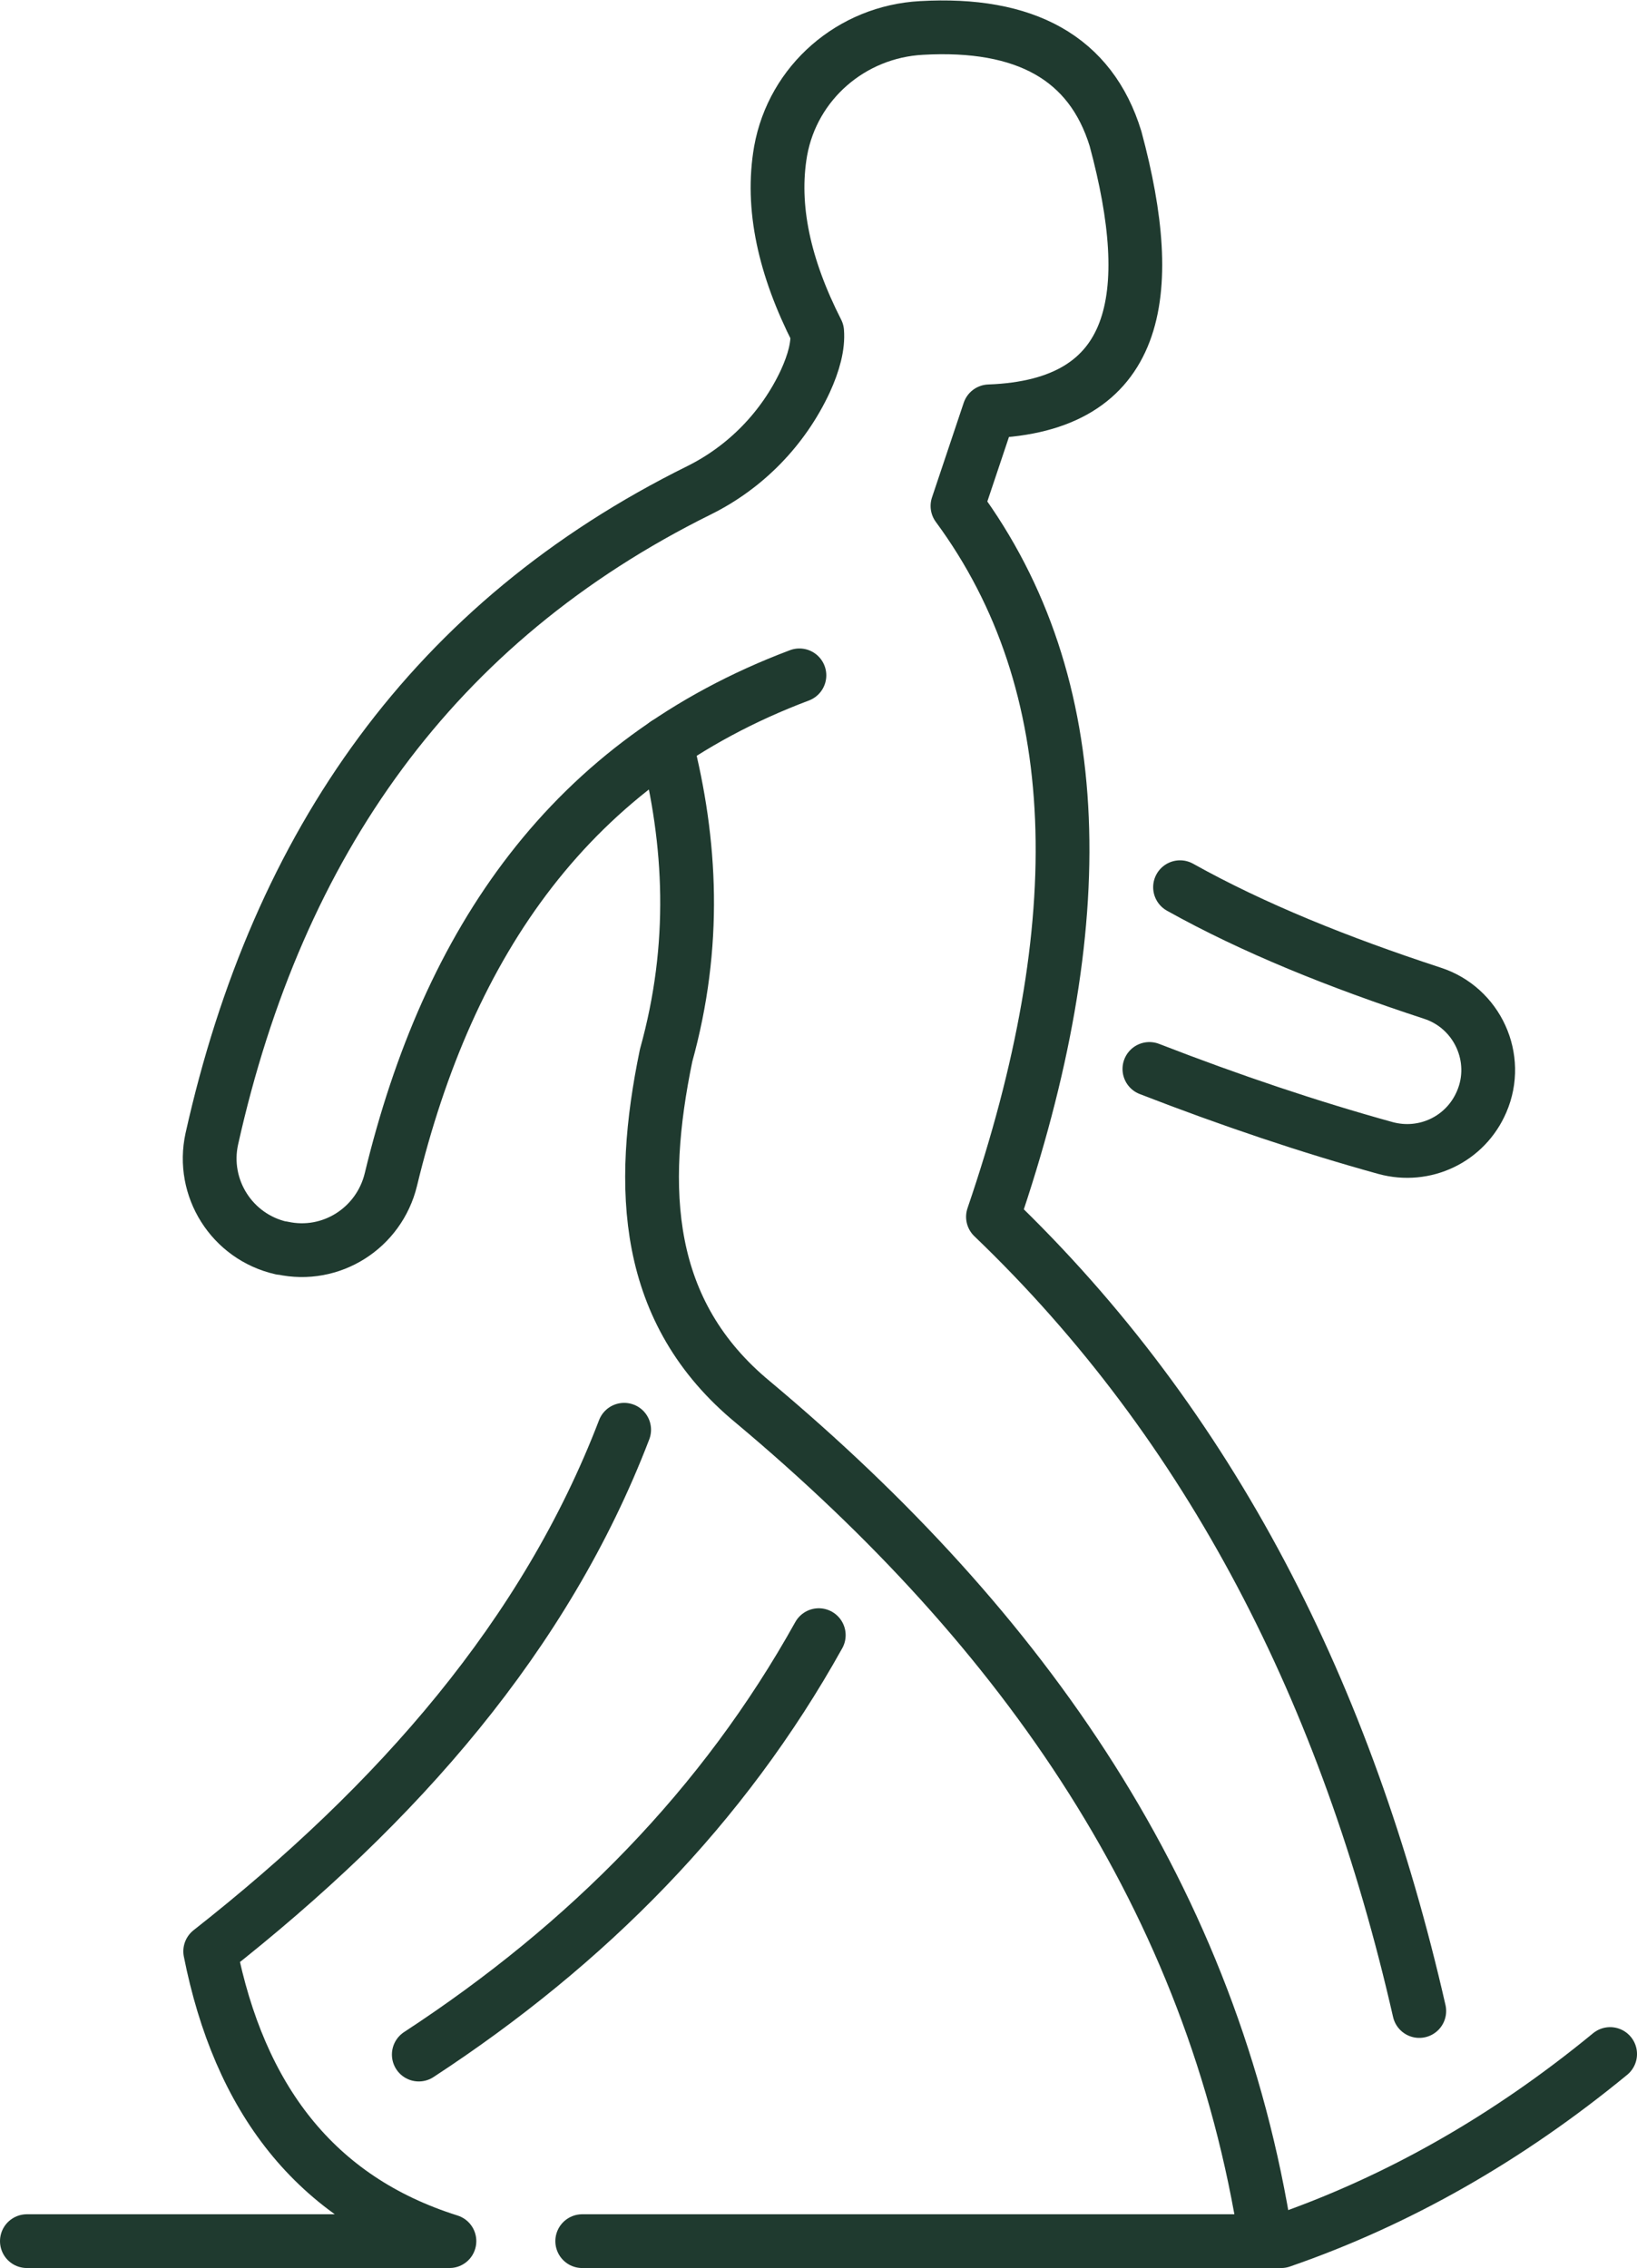
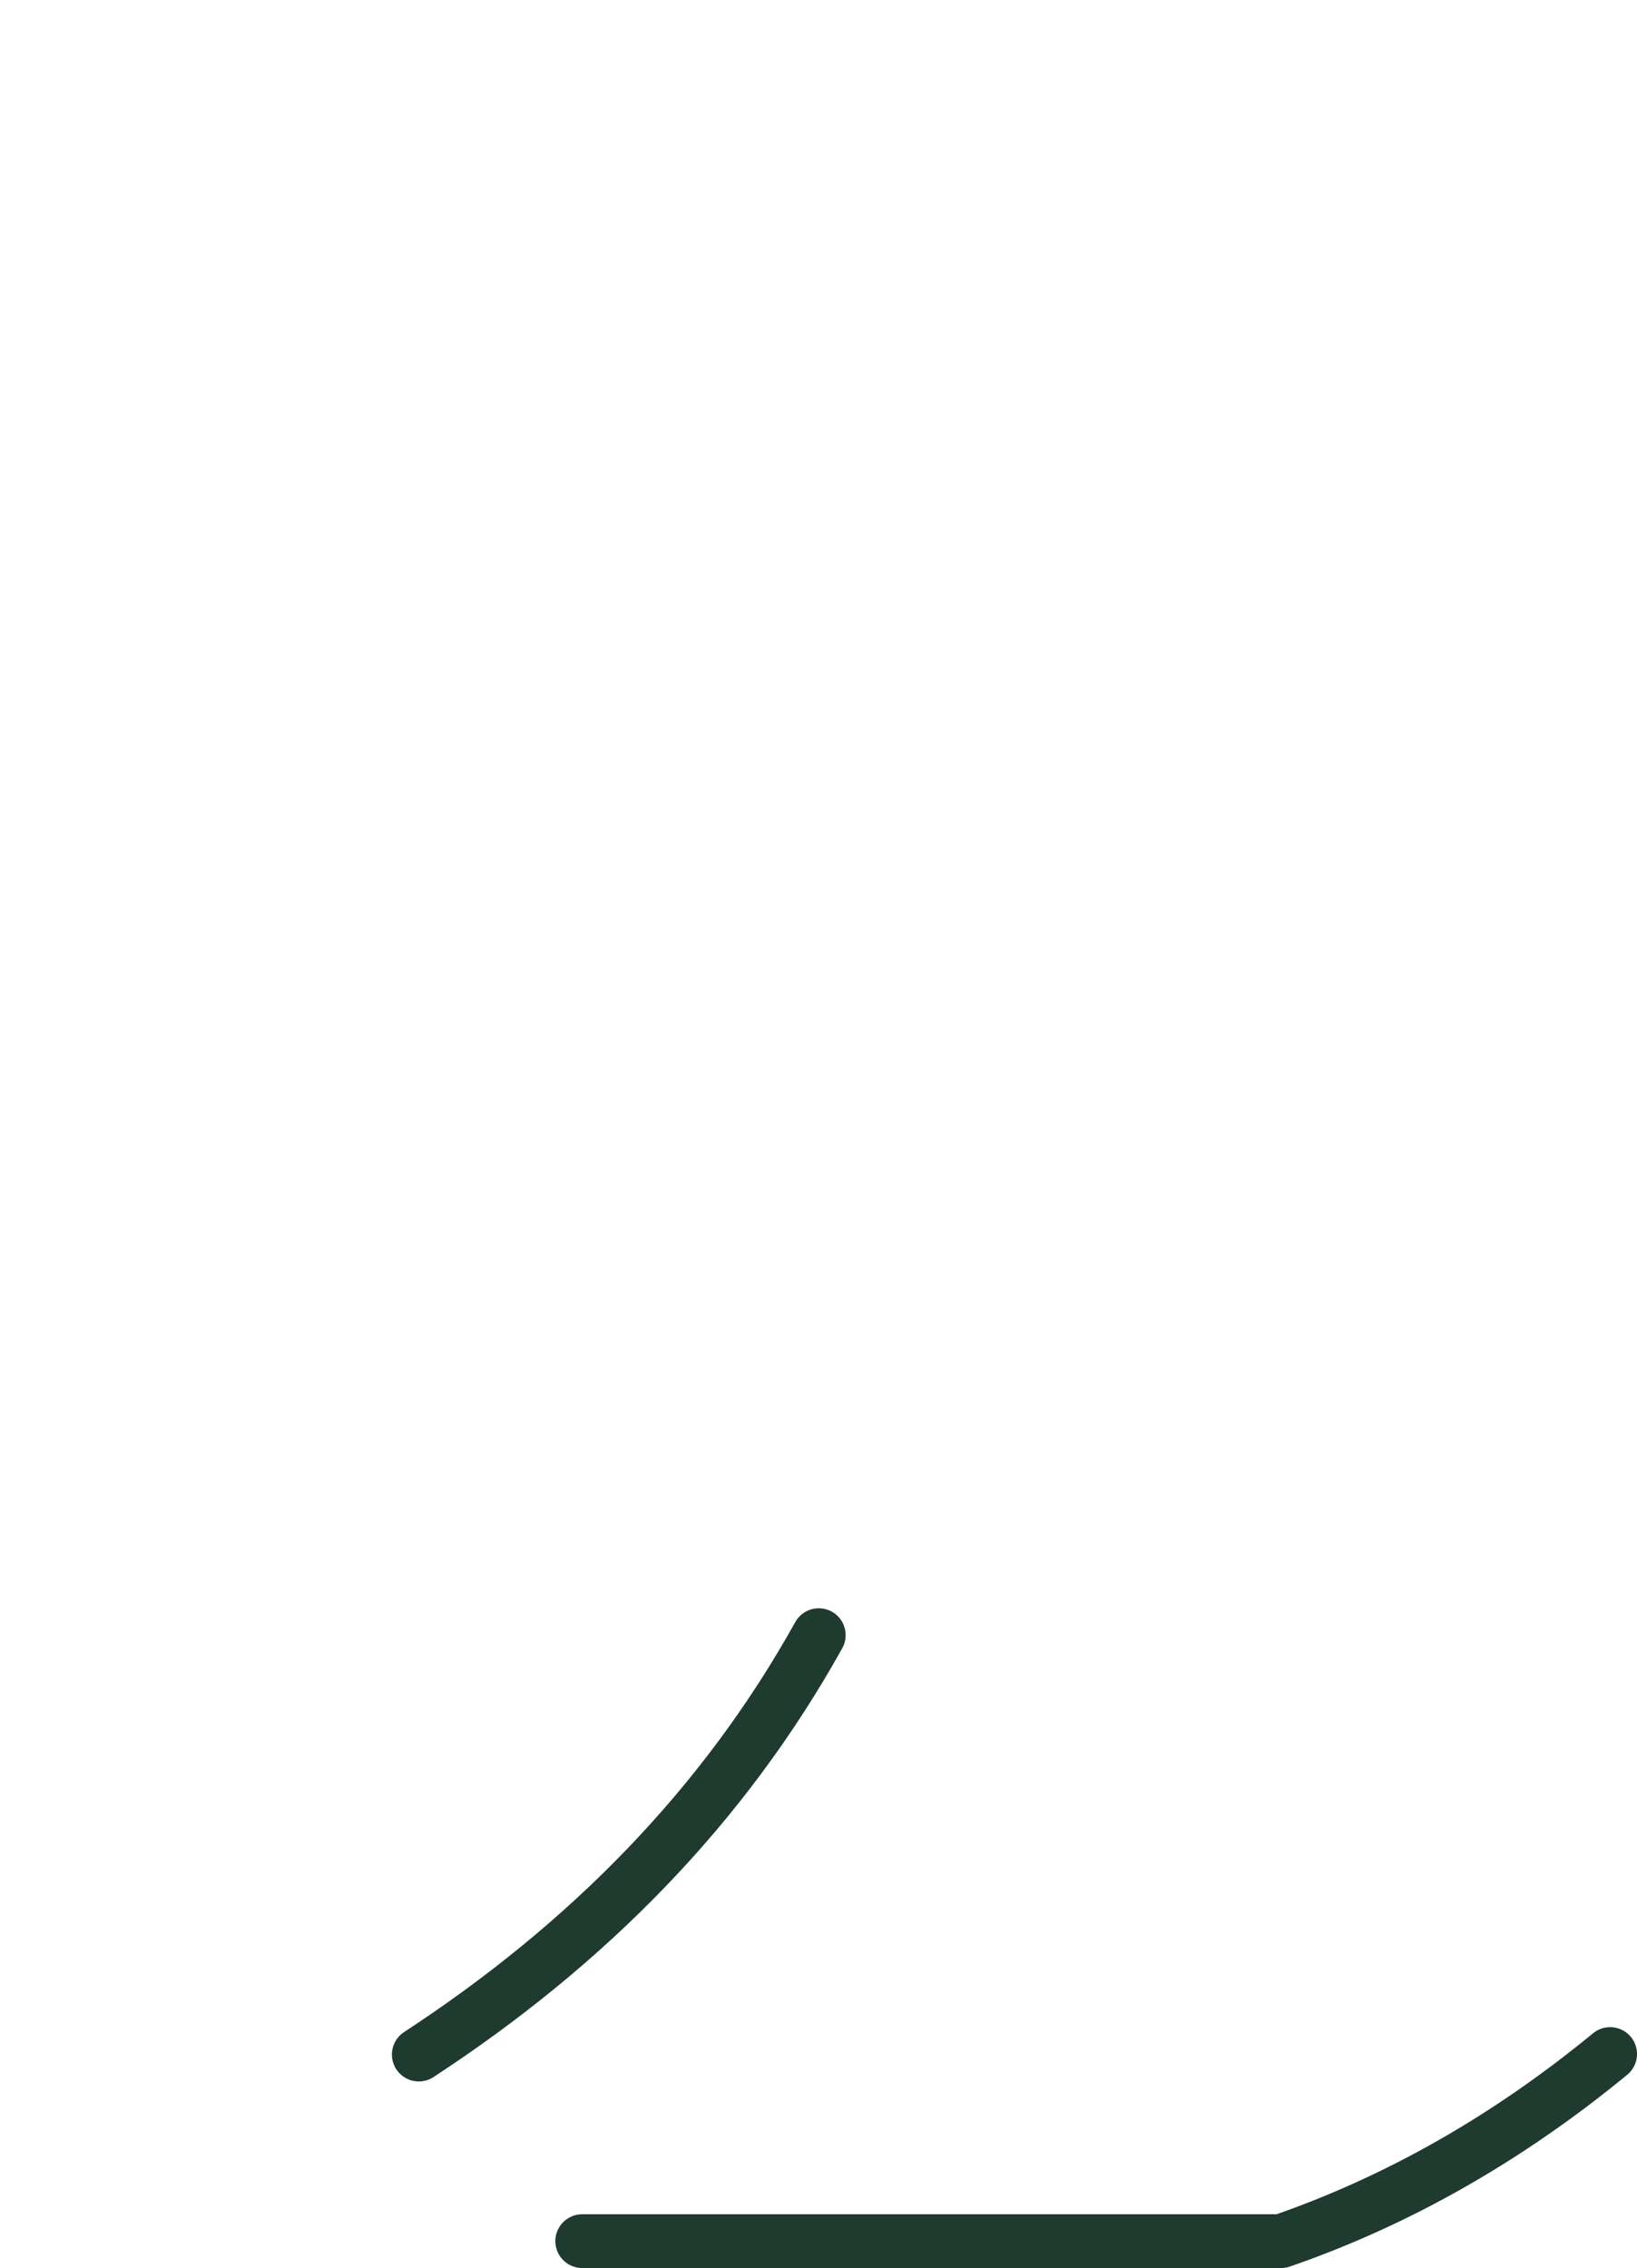
<svg xmlns="http://www.w3.org/2000/svg" id="Laag_2" viewBox="0 0 30.45 42.18">
  <defs>
    <style>.cls-1{fill:none;stroke:#1f3a2f;stroke-linecap:round;stroke-linejoin:round;}</style>
  </defs>
  <g id="Laag_1-2">
-     <path class="cls-1" d="m14.87,12.56c-4.25,1.6-6.53,4.95-7.6,9.38-.22.9-1.11,1.47-2.02,1.27h-.02c-.92-.21-1.49-1.12-1.29-2.03,1.23-5.51,4.13-9.62,9.06-12.06.87-.43,1.57-1.15,1.98-2.03.16-.35.24-.66.22-.92-.61-1.2-.86-2.32-.68-3.36.23-1.28,1.32-2.22,2.62-2.29,1.93-.11,3.15.56,3.61,2.06.79,2.93.44,4.97-2.35,5.07l-.59,1.76c2.44,3.31,2.52,7.78.66,13.22,4.06,3.89,6.59,8.89,7.93,14.77" />
-     <path class="cls-1" d="m12.39,13.83c.47,1.84.57,3.75,0,5.8-.51,2.47-.42,4.77,1.62,6.45,5.05,4.23,8.56,9.26,9.54,15.59" />
-     <path class="cls-1" d="m11.61,26.59c-1.46,3.81-4.2,6.95-7.7,9.7.54,2.72,1.94,4.6,4.45,5.39H.5" />
    <path class="cls-1" d="m15.23,30.41c-1.77,3.18-4.29,5.74-7.44,7.8" />
    <path class="cls-1" d="m10.83,41.68h13c2.17-.75,4.21-1.91,6.12-3.48" />
-     <path class="cls-1" d="m21.95,16.5c1.36.76,2.95,1.4,4.69,1.97.84.27,1.27,1.21.92,2.02h0c-.3.7-1.06,1.06-1.79.86-1.41-.39-2.87-.88-4.39-1.47" />
  </g>
</svg>